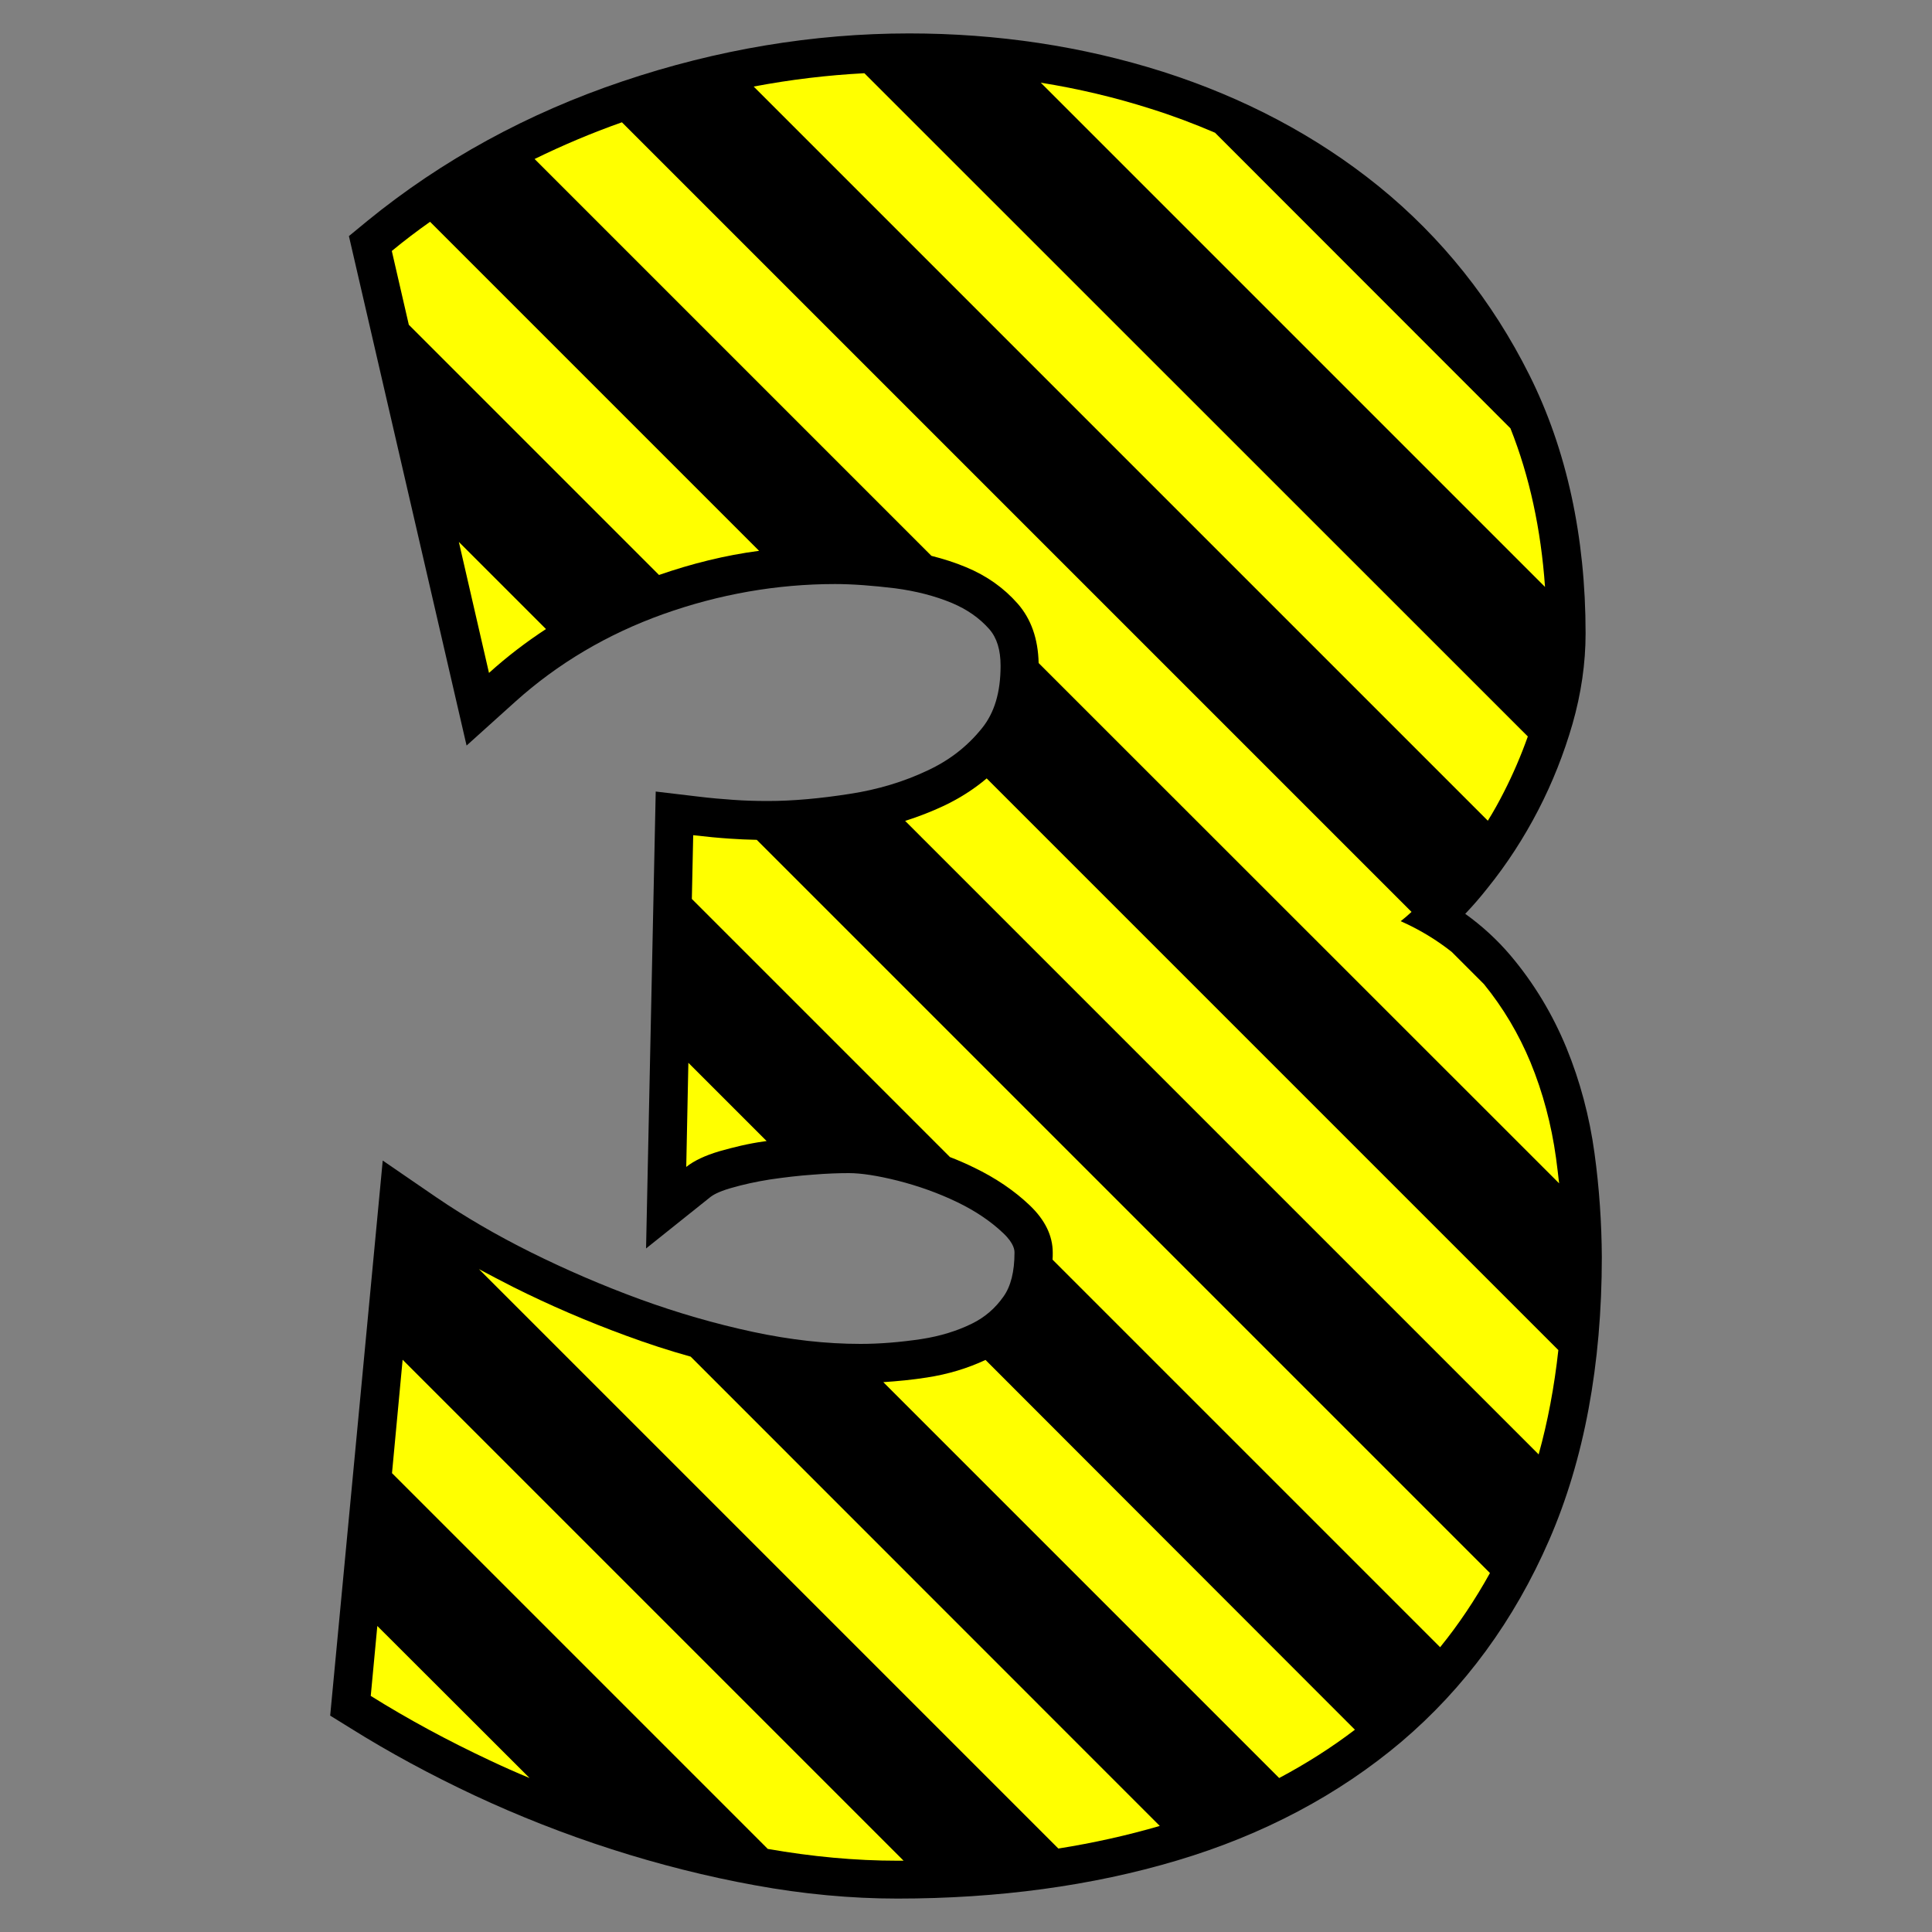
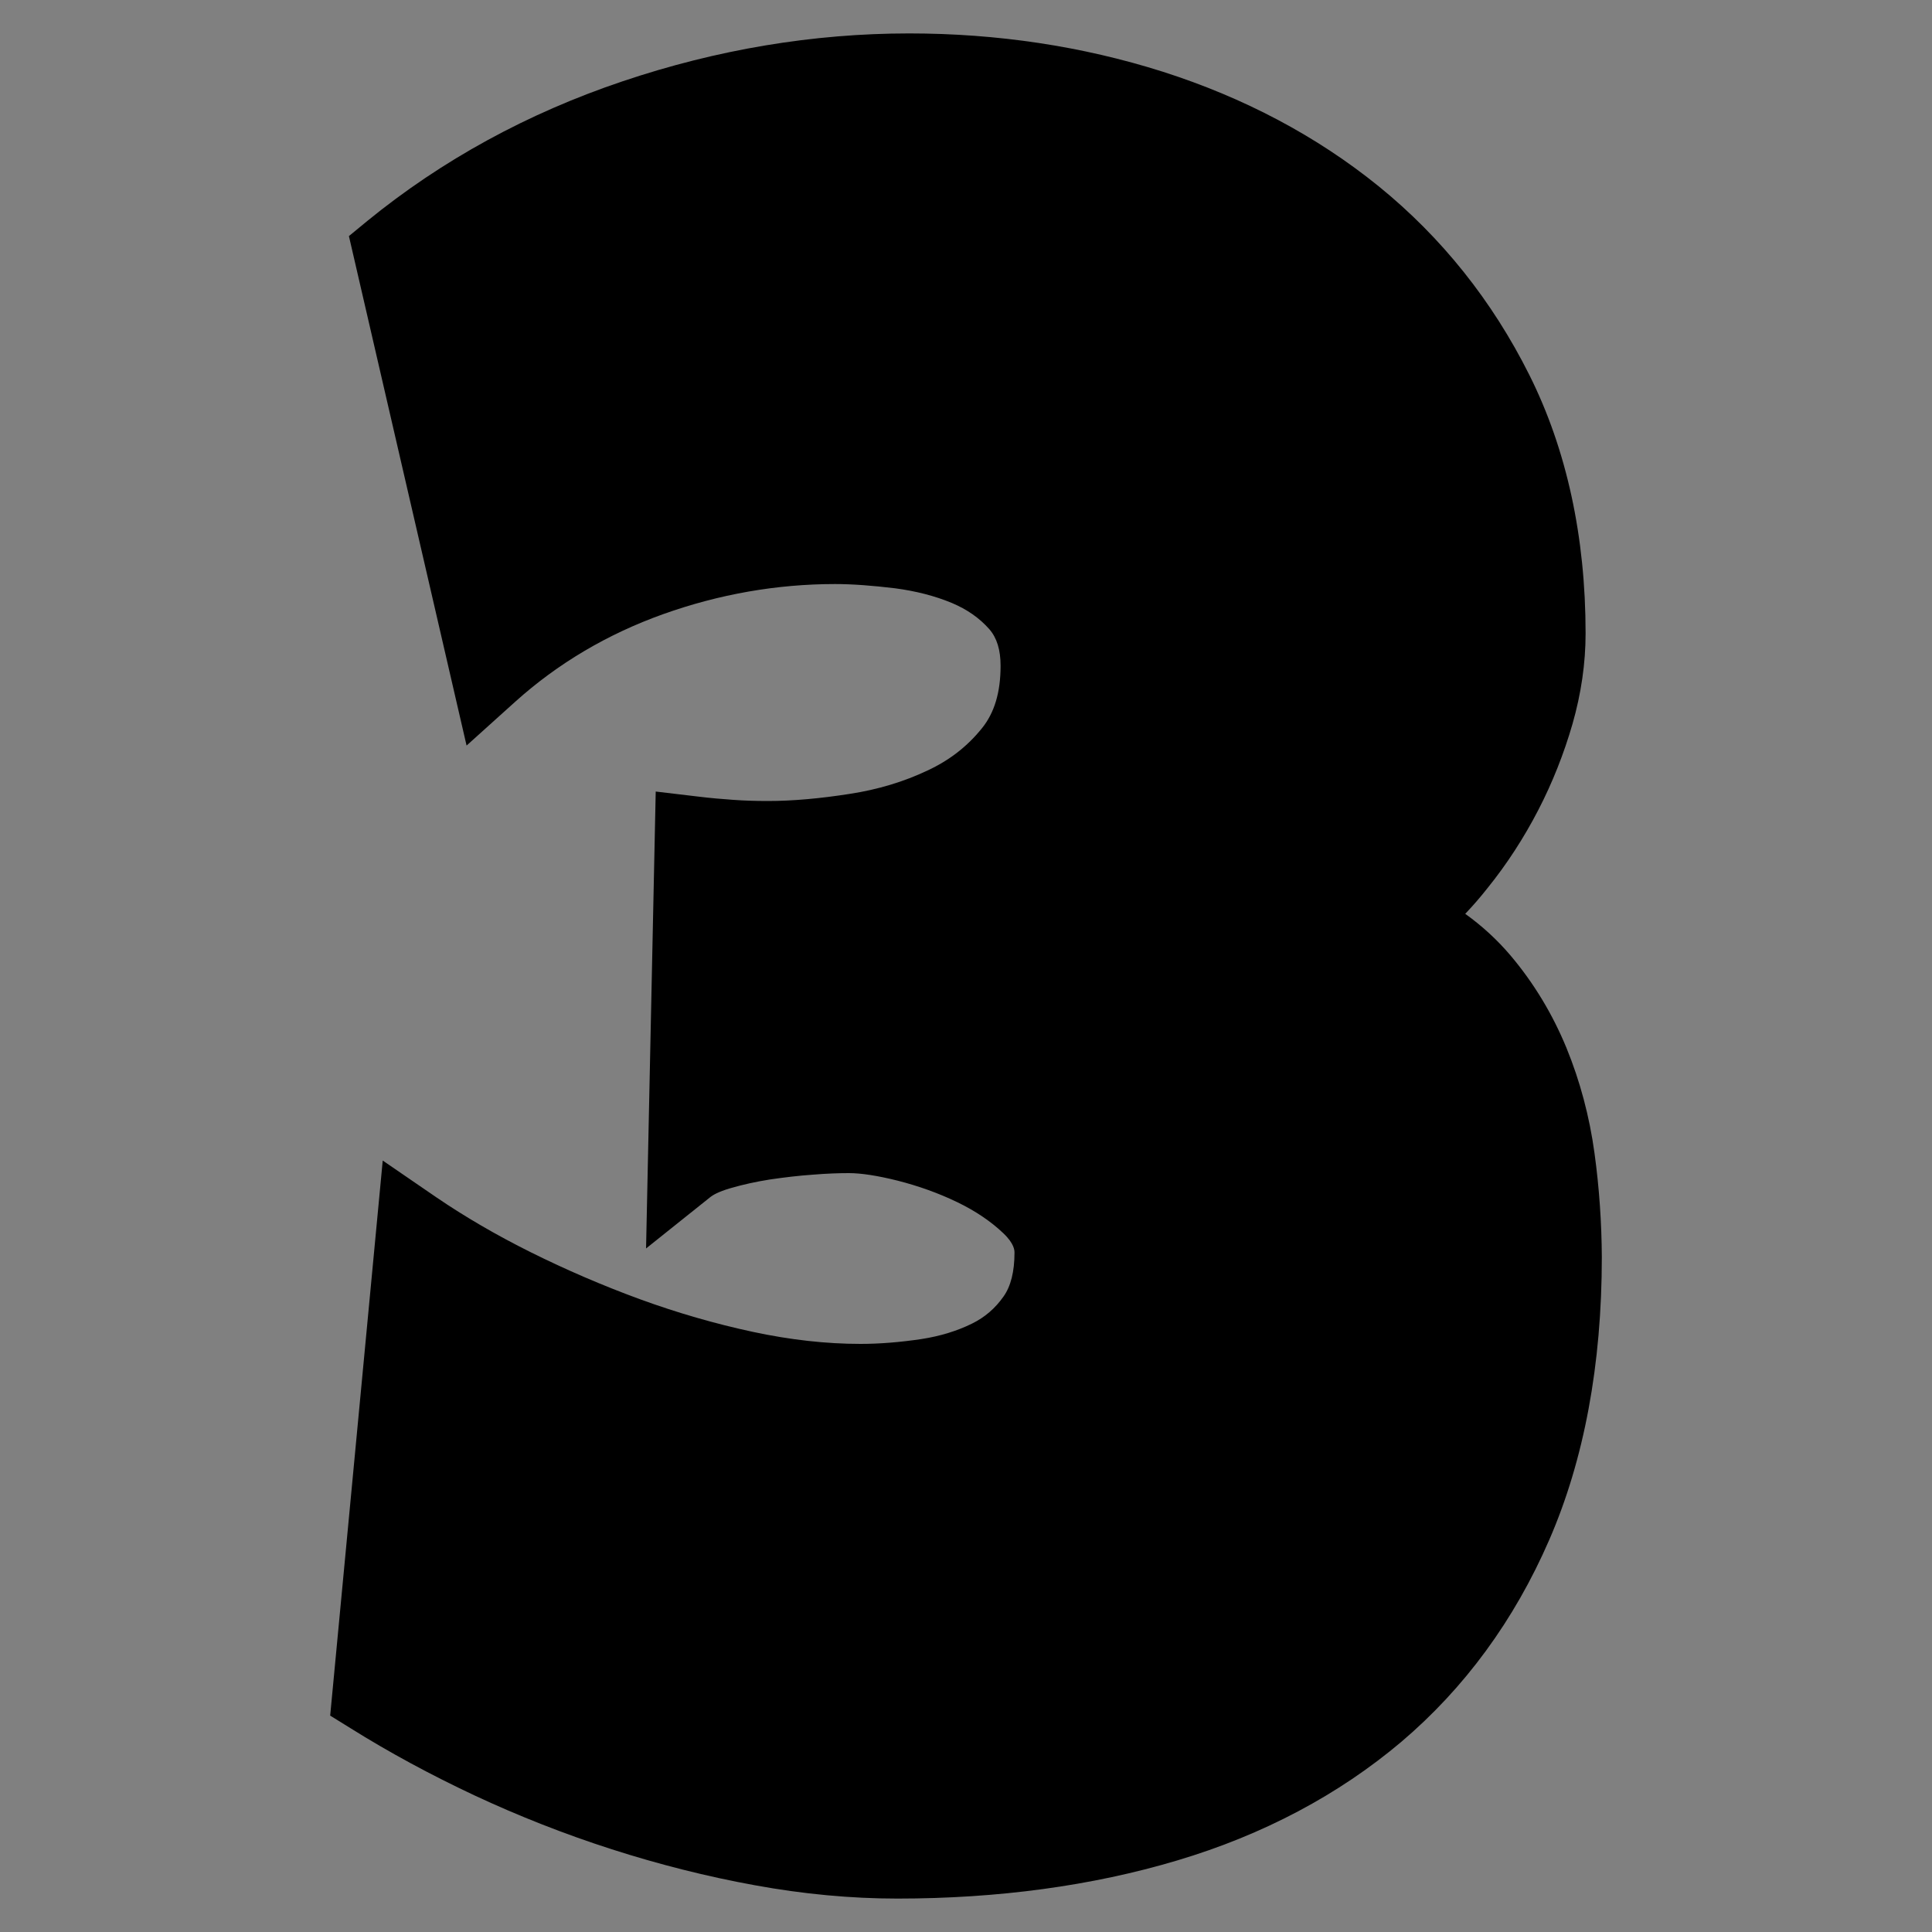
<svg xmlns="http://www.w3.org/2000/svg" version="1.1" id="Layer_1" x="0px" y="0px" width="1000px" height="1000px" viewBox="0 0 1000 1000" style="enable-background:new 0 0 1000 1000;" xml:space="preserve">
  <rect x="0" y="0" width="1000" height="1000" fill="#808080" stroke="none" />
  <style type="text/css">
	.st0{fill:#FFFF00;}
</style>
  <g>
    <path d="M825.3,596.8c-2.6-19-7.5-37.3-14.5-54.4c-7.2-17.5-16.9-33.6-29-47.9c-6.8-8-14.6-15.2-23.4-21.5c4-4.2,7.9-8.7,11.6-13.4   c10-12.4,18.8-26,26.2-40.3c7.4-14.3,13.3-29.3,17.7-44.5c4.5-15.7,6.8-31.5,6.8-46.9c0-50.1-9.8-95.2-29.1-133.8   c-19.2-38.4-45.4-71.2-77.9-97.6c-32.2-26.1-69.9-46-111.9-59.4c-41.6-13.2-85.7-19.8-131.2-19.8c-49.6,0-99.5,8.3-148.4,24.8   c-49.1,16.5-93.5,40.8-132,72.2l-9.6,7.9l60.9,263.7l25.2-22.7c22-19.8,47.7-35,76.5-45.3c29.1-10.4,59.1-15.6,89-15.6   c9.1,0,19.5,0.8,31.1,2.2c10.6,1.4,20.5,3.9,29.4,7.6c7.8,3.3,14.2,7.7,19.4,13.6c3.9,4.5,5.8,10.7,5.8,18.9   c0,13.8-3.2,24.4-9.7,32.4c-7.5,9.3-16.7,16.5-28.1,21.8c-12.2,5.8-25.8,9.9-40.2,12.1c-15.3,2.4-29.6,3.7-42.5,3.7   c-6.4,0-12.4-0.2-17.9-0.6c-5.6-0.4-11.7-0.9-18.2-1.7l-21.9-2.6l-5,236.5l33.4-26.7c0.9-0.7,3.7-2.6,10.3-4.5   c6.5-1.9,13.4-3.4,20.4-4.5c7.5-1.1,15-2,22.3-2.5c7.3-0.6,13.5-0.8,18.6-0.8c6.3,0,14.8,1.3,25.2,3.9c10.6,2.7,21.1,6.4,31,11.2   c9.3,4.5,17.3,9.9,23.7,16c5.8,5.5,5.8,9,5.8,10.1c0,9.7-1.9,17.4-5.7,22.7c-4.3,6.1-9.6,10.7-16.3,14c-7.7,3.8-16.5,6.5-26.2,8   c-10.8,1.6-21.4,2.5-31.5,2.5c-17.8,0-36.4-2.1-55.6-6.2c-19.6-4.2-39.3-9.9-58.5-16.9c-19.4-7.1-38.4-15.3-56.5-24.3   c-17.9-8.9-34.3-18.5-48.7-28.3l-28-19.2L170.9,888l10.5,6.5c19.8,12.4,41.4,24.1,64.2,34.8c22.9,10.7,46.8,20.1,71.1,27.9   c24.3,7.8,49.2,14.1,74,18.6c25.1,4.6,49.9,6.9,73.8,6.9c52.1,0,100.8-6.6,144.7-19.7c44.7-13.3,83.8-34.1,116.2-61.5   c32.6-27.7,58.4-62.8,76.5-104.5c18-41.4,27.2-90.6,27.2-146.4C829,633.2,827.8,614.9,825.3,596.8z" />
-     <path class="st0" d="M208.4,703.8l-5.5,58.7l194.5,194.5c22.9,4,45.3,6.1,67.2,6.1c1,0,2.1,0,3.1,0L208.4,703.8z M395.4,590.8   c0.5-0.1,0.9-0.1,1.4-0.2l-40.5-40.5l-1.1,53.9c4-3.2,9.7-5.9,17.1-8.1C379.7,593.8,387.4,591.9,395.4,590.8z M357.5,702.2   c-11.1-3.1-22.2-6.7-33.3-10.8c-20.2-7.4-39.7-15.8-58.5-25.2c-6.1-3.1-12-6.2-17.8-9.3l299.9,299.9c18.2-2.9,35.7-6.8,52.5-11.7   L357.5,702.2z M195.3,841.6l-3.4,36.2c19.2,12,39.9,23.2,62.1,33.6c6.6,3.1,13.3,6.1,20.1,8.9L195.3,841.6z M447.4,37.9   c-19.2,1-38.3,3.3-57.3,6.9l380,380c3-4.8,5.7-9.7,8.3-14.8c4.8-9.4,8.9-19,12.4-28.8L447.4,37.9z M725,476.8   c1.9-1.5,3.8-3.1,5.6-4.8L321.9,63.3c-15.6,5.5-30.7,11.9-45.2,19l205.4,205.4c6.3,1.6,12.3,3.5,18,5.9   c10.6,4.4,19.5,10.7,26.7,18.9c6.9,7.9,10.5,18.1,10.8,30.7L807,612.5c-0.5-4.3-1-8.7-1.6-13.1c-2.4-17.4-6.8-33.9-13.2-49.5   c-6.1-14.7-14.1-28.2-24.1-40.5l-16.7-16.7C743.7,486.6,734.9,481.2,725,476.8z M510.7,402.9c-6.6,5.6-14,10.3-22.2,14.2   c-6.4,3-13.1,5.6-20,7.8l327.9,327.9c4.7-16.9,8.1-34.9,10.2-54L510.7,402.9z M628.9,68.7c-10.7-4.6-21.8-8.8-33.3-12.4   c-18.5-5.9-37.5-10.4-56.9-13.5l261,261c-2.1-29.8-8-57.2-17.9-82.1L628.9,68.7z M282.6,325.6l-45.1-45.1l15.6,67.8   C262.4,339.9,272.2,332.4,282.6,325.6z M392.9,285.1L222.6,114.8c-6.8,4.8-13.4,9.8-19.8,15.1l8.8,38.2l129.5,129.5   C358.1,291.7,375.4,287.4,392.9,285.1z M510.1,703.9c-9.2,4.3-19.3,7.4-30.4,9.1c-7.6,1.2-15.1,1.9-22.5,2.4l204.9,204.9   c13.9-7.4,27-15.7,39.2-25L510.1,703.9z M391.7,434.7c-4.8-0.1-9.3-0.3-13.7-0.6c-6-0.4-12.4-1-19.2-1.8l-0.7,33l133.6,133.6   c4.2,1.6,8.3,3.4,12.4,5.4c11.2,5.4,20.8,11.9,28.8,19.5s12,15.8,12,24.6c0,1.2,0,2.4-0.1,3.6l200.6,200.6   c9.6-11.8,18.2-24.7,25.8-38.4L391.7,434.7z" />
  </g>
</svg>